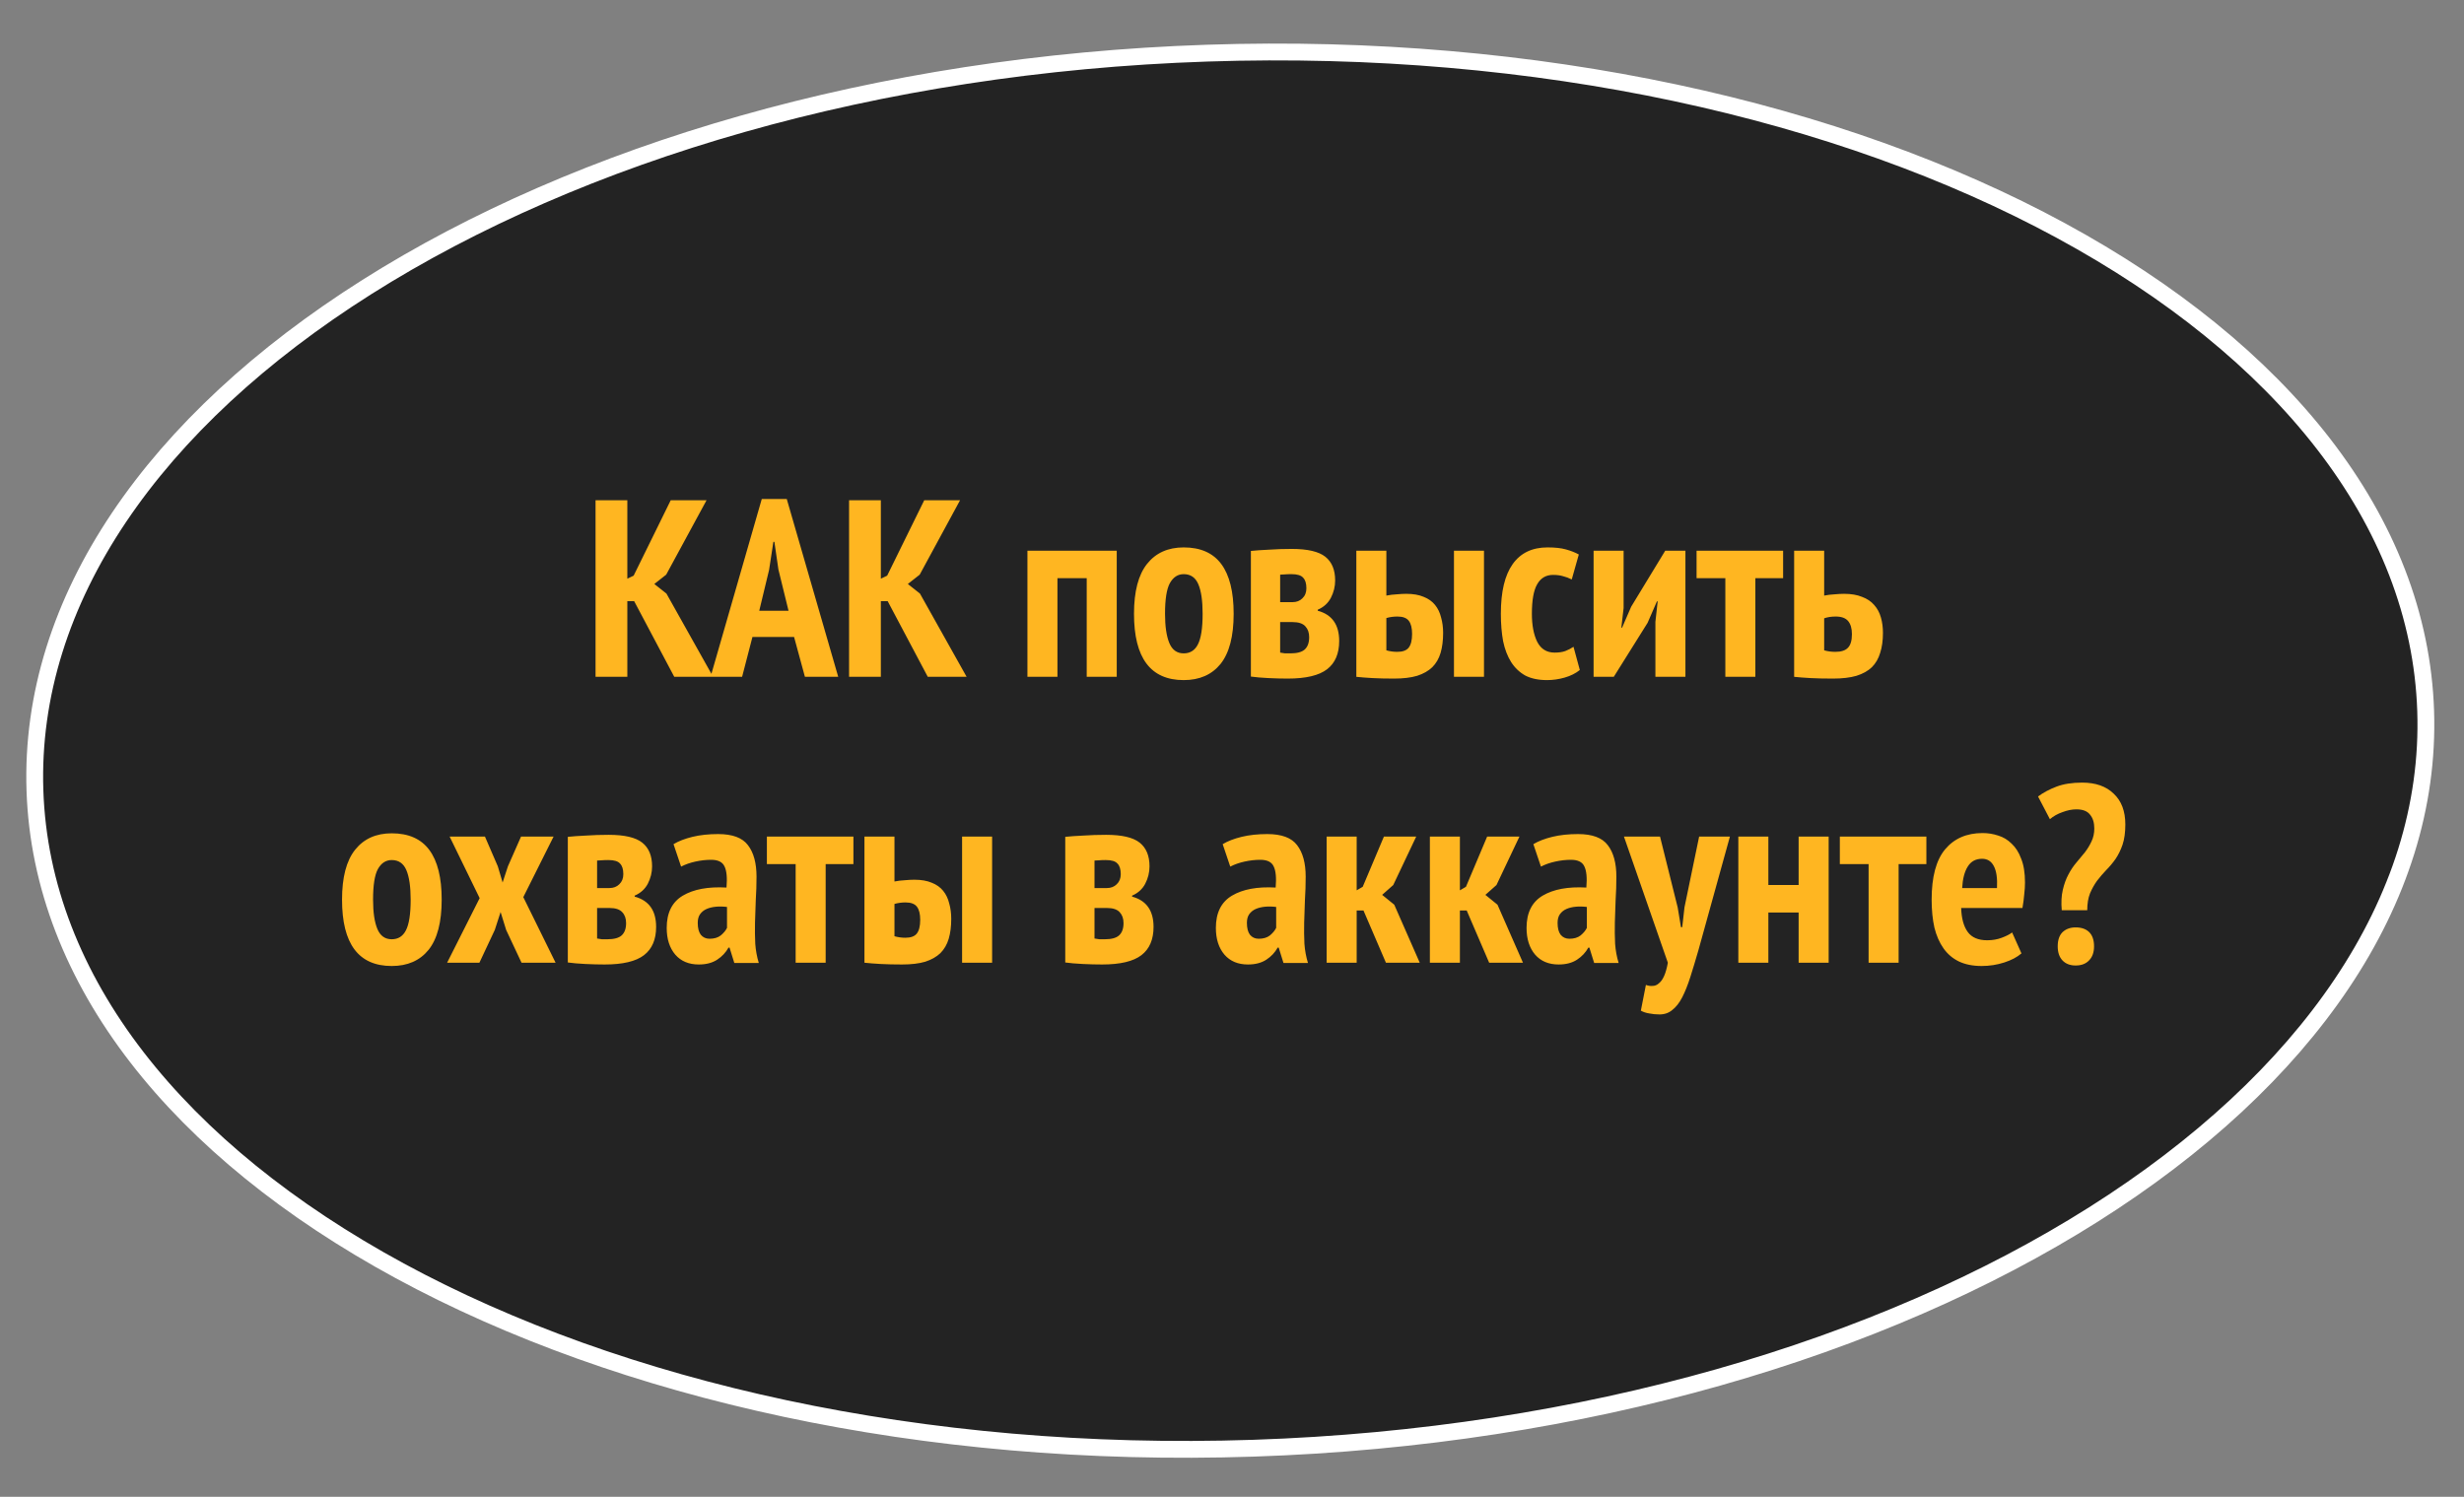
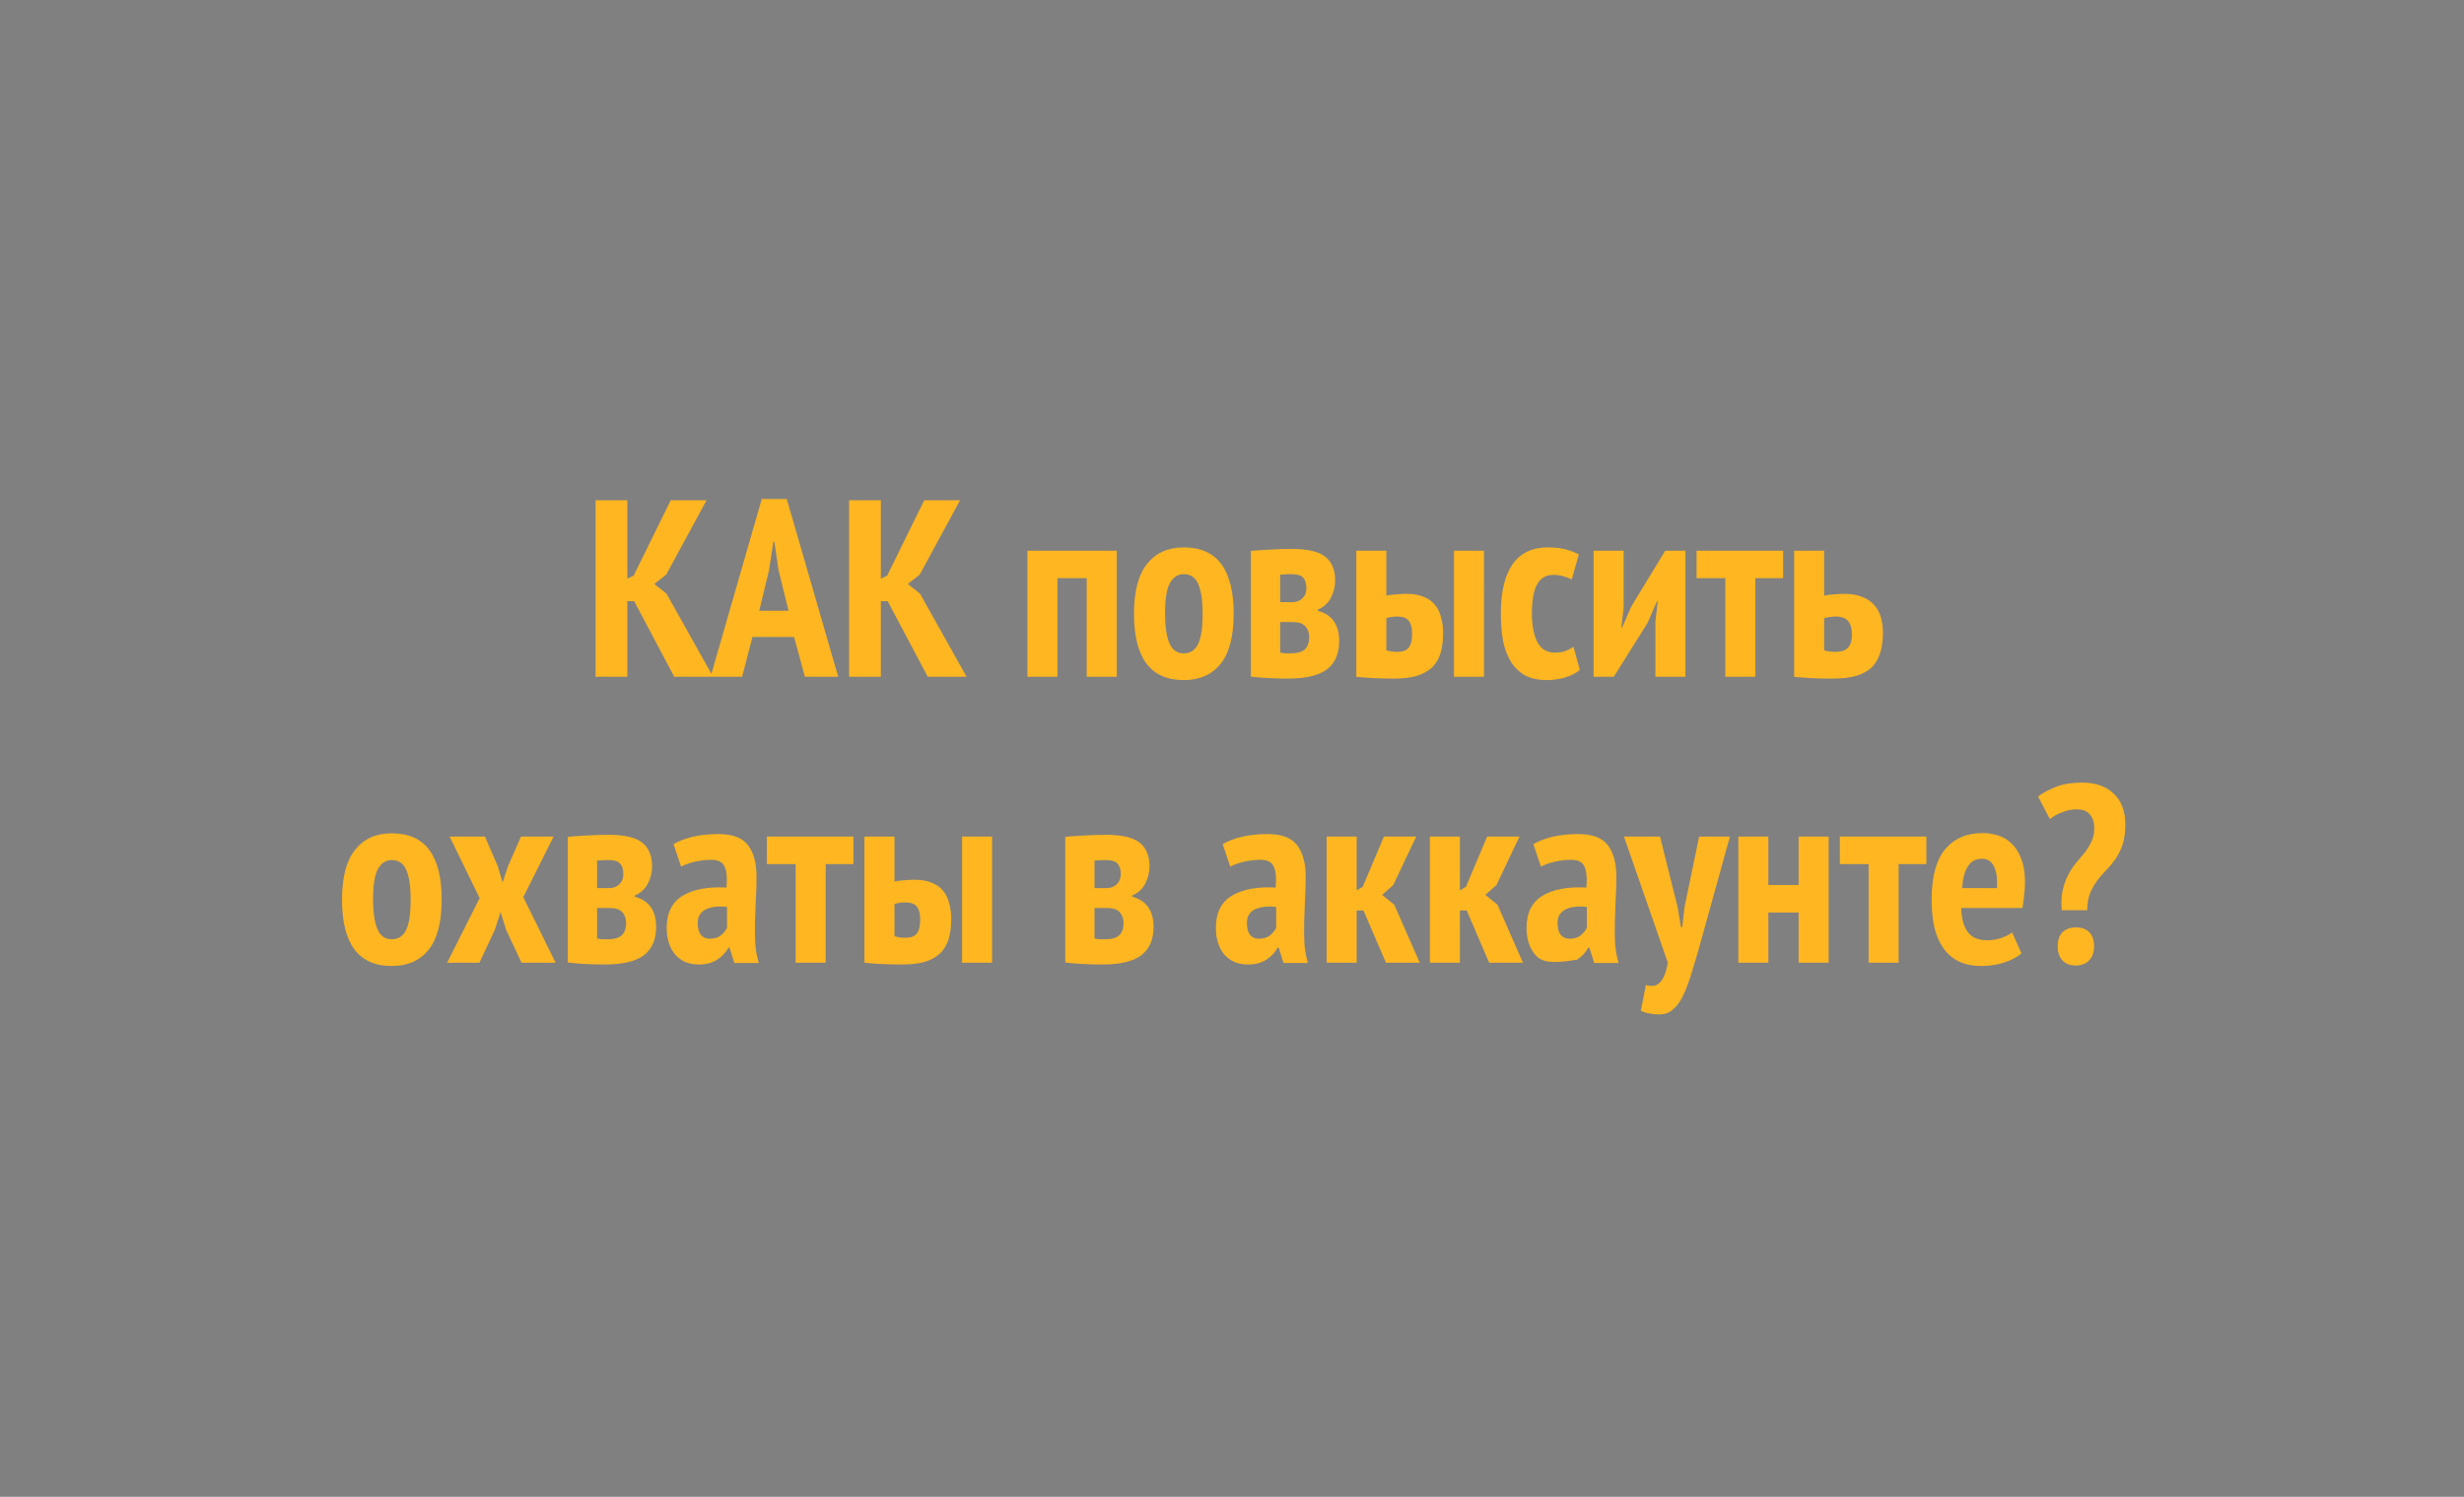
<svg xmlns="http://www.w3.org/2000/svg" width="293" height="178" viewBox="0 0 293 178" fill="none">
  <rect x="0" y="0" width="293" height="178" fill="#808080" stroke="none" />
-   <path d="M288.441 84.536C289.196 107.218 274.204 128.458 248.958 144.417C223.736 160.361 188.443 170.912 149.061 172.224C109.679 173.536 73.763 165.358 47.535 151.128C21.283 136.885 4.91 116.69 4.154 94.008C3.398 71.326 18.391 50.086 43.637 34.127C68.859 18.182 104.152 7.632 143.534 6.32C182.915 5.008 218.832 13.185 245.06 27.416C271.312 41.659 287.685 61.854 288.441 84.536Z" fill="#232323" stroke="white" stroke-width="2" />
-   <path d="M75.408 71.489H74.598V80.489H70.818V59.489H74.598V68.819L75.348 68.459L79.758 59.489H84.018L79.218 68.339L77.808 69.449L79.248 70.589L84.798 80.489H80.178L75.408 71.489ZM94.425 75.749H89.475L88.245 80.489H84.495L90.585 59.339H93.555L99.675 80.489H95.715L94.425 75.749ZM90.285 72.629H93.765L92.565 67.739L92.085 64.439H91.965L91.455 67.769L90.285 72.629ZM105.554 71.489H104.744V80.489H100.964V59.489H104.744V68.819L105.494 68.459L109.904 59.489H114.164L109.364 68.339L107.954 69.449L109.394 70.589L114.944 80.489H110.324L105.554 71.489ZM129.224 68.759H125.744V80.489H122.174V65.489H132.794V80.489H129.224V68.759ZM134.847 72.989C134.847 70.329 135.367 68.349 136.407 67.049C137.447 65.749 138.897 65.099 140.757 65.099C142.757 65.099 144.247 65.759 145.227 67.079C146.207 68.399 146.697 70.369 146.697 72.989C146.697 75.669 146.177 77.659 145.137 78.959C144.097 80.239 142.637 80.879 140.757 80.879C136.817 80.879 134.847 78.249 134.847 72.989ZM138.537 72.989C138.537 74.489 138.707 75.649 139.047 76.469C139.387 77.289 139.957 77.699 140.757 77.699C141.517 77.699 142.077 77.349 142.437 76.649C142.817 75.929 143.007 74.709 143.007 72.989C143.007 71.449 142.837 70.279 142.497 69.479C142.157 68.679 141.577 68.279 140.757 68.279C140.057 68.279 139.507 68.639 139.107 69.359C138.727 70.059 138.537 71.269 138.537 72.989ZM148.746 65.519C149.306 65.459 150.016 65.409 150.876 65.369C151.756 65.309 152.666 65.279 153.606 65.279C155.486 65.279 156.816 65.589 157.596 66.209C158.376 66.829 158.766 67.769 158.766 69.029C158.766 69.749 158.596 70.439 158.256 71.099C157.916 71.739 157.396 72.209 156.696 72.509V72.629C158.396 73.089 159.246 74.289 159.246 76.229C159.246 77.729 158.766 78.849 157.806 79.589C156.846 80.329 155.286 80.699 153.126 80.699C152.426 80.699 151.656 80.679 150.816 80.639C149.996 80.599 149.306 80.539 148.746 80.459V65.519ZM152.226 77.609C152.426 77.649 152.616 77.679 152.796 77.699C152.976 77.699 153.196 77.699 153.456 77.699C154.236 77.699 154.796 77.549 155.136 77.249C155.496 76.929 155.676 76.439 155.676 75.779C155.676 75.239 155.526 74.809 155.226 74.489C154.926 74.149 154.416 73.979 153.696 73.979H152.226V77.609ZM153.696 71.609C154.176 71.609 154.566 71.459 154.866 71.159C155.186 70.859 155.346 70.459 155.346 69.959C155.346 69.379 155.216 68.959 154.956 68.699C154.716 68.419 154.256 68.279 153.576 68.279C153.236 68.279 152.966 68.289 152.766 68.309C152.566 68.309 152.386 68.319 152.226 68.339V71.609H153.696ZM164.855 77.339C165.275 77.459 165.705 77.519 166.145 77.519C166.785 77.519 167.235 77.359 167.495 77.039C167.775 76.699 167.915 76.149 167.915 75.389C167.915 74.689 167.785 74.169 167.525 73.829C167.265 73.489 166.815 73.319 166.175 73.319C165.715 73.319 165.275 73.379 164.855 73.499V77.339ZM164.855 70.829C165.255 70.749 165.665 70.699 166.085 70.679C166.505 70.639 166.885 70.619 167.225 70.619C168.045 70.619 168.735 70.739 169.295 70.979C169.855 71.199 170.305 71.519 170.645 71.939C170.985 72.359 171.225 72.859 171.365 73.439C171.525 73.999 171.605 74.609 171.605 75.269C171.605 76.169 171.505 76.959 171.305 77.639C171.105 78.319 170.775 78.889 170.315 79.349C169.855 79.789 169.255 80.129 168.515 80.369C167.775 80.589 166.855 80.699 165.755 80.699C164.795 80.699 163.945 80.679 163.205 80.639C162.485 80.599 161.845 80.549 161.285 80.489V65.489H164.855V70.829ZM172.895 65.489H176.465V80.489H172.895V65.489ZM187.86 79.679C187.36 80.079 186.76 80.379 186.06 80.579C185.36 80.779 184.66 80.879 183.96 80.879C182.94 80.879 182.08 80.699 181.38 80.339C180.7 79.959 180.14 79.429 179.7 78.749C179.26 78.049 178.94 77.219 178.74 76.259C178.56 75.279 178.47 74.189 178.47 72.989C178.47 70.369 178.94 68.399 179.88 67.079C180.82 65.759 182.2 65.099 184.02 65.099C184.92 65.099 185.65 65.179 186.21 65.339C186.79 65.499 187.3 65.699 187.74 65.939L186.9 68.909C186.54 68.729 186.19 68.599 185.85 68.519C185.53 68.419 185.14 68.369 184.68 68.369C183.84 68.369 183.21 68.739 182.79 69.479C182.37 70.199 182.16 71.369 182.16 72.989C182.16 74.349 182.37 75.459 182.79 76.319C183.23 77.179 183.92 77.609 184.86 77.609C185.36 77.609 185.78 77.549 186.12 77.429C186.48 77.289 186.81 77.119 187.11 76.919L187.86 79.679ZM196.848 73.949L197.118 71.519H197.028L195.918 74.069L191.898 80.489H189.498V65.489H193.068V72.299L192.798 74.639H192.888L193.968 72.149L198.018 65.489H200.418V80.489H196.848V73.949ZM212.034 68.759H208.734V80.489H205.164V68.759H201.744V65.489H212.034V68.759ZM216.916 77.339C217.336 77.459 217.776 77.519 218.236 77.519C218.936 77.519 219.436 77.359 219.736 77.039C220.056 76.719 220.216 76.179 220.216 75.419C220.216 74.739 220.066 74.219 219.766 73.859C219.466 73.499 218.976 73.319 218.296 73.319C217.776 73.319 217.316 73.389 216.916 73.529V77.339ZM216.916 70.829C217.316 70.749 217.726 70.699 218.146 70.679C218.566 70.639 218.946 70.619 219.286 70.619C220.126 70.619 220.836 70.739 221.416 70.979C222.016 71.199 222.496 71.519 222.856 71.939C223.236 72.359 223.506 72.859 223.666 73.439C223.826 73.999 223.906 74.609 223.906 75.269C223.906 76.169 223.796 76.959 223.576 77.639C223.376 78.319 223.046 78.889 222.586 79.349C222.126 79.789 221.516 80.129 220.756 80.369C219.996 80.589 219.066 80.699 217.966 80.699C216.926 80.699 216.036 80.679 215.296 80.639C214.556 80.599 213.906 80.549 213.346 80.489V65.489H216.916V70.829ZM40.672 106.989C40.672 104.329 41.192 102.349 42.232 101.049C43.272 99.749 44.722 99.099 46.582 99.099C48.582 99.099 50.072 99.759 51.052 101.079C52.032 102.399 52.522 104.369 52.522 106.989C52.522 109.669 52.002 111.659 50.962 112.959C49.922 114.239 48.462 114.879 46.582 114.879C42.642 114.879 40.672 112.249 40.672 106.989ZM44.362 106.989C44.362 108.489 44.532 109.649 44.872 110.469C45.212 111.289 45.782 111.699 46.582 111.699C47.342 111.699 47.902 111.349 48.262 110.649C48.642 109.929 48.832 108.709 48.832 106.989C48.832 105.449 48.662 104.279 48.322 103.479C47.982 102.679 47.402 102.279 46.582 102.279C45.882 102.279 45.332 102.639 44.932 103.359C44.552 104.059 44.362 105.269 44.362 106.989ZM57.037 106.809L53.467 99.489H57.667L59.197 103.029L59.767 104.949L60.397 103.029L61.957 99.489H65.827L62.227 106.689L66.067 114.489H62.017L60.187 110.589L59.527 108.459L58.837 110.589L57.007 114.489H53.167L57.037 106.809ZM67.521 99.519C68.081 99.459 68.791 99.409 69.651 99.369C70.531 99.309 71.441 99.279 72.381 99.279C74.261 99.279 75.591 99.589 76.371 100.209C77.151 100.829 77.541 101.769 77.541 103.029C77.541 103.749 77.371 104.439 77.031 105.099C76.691 105.739 76.171 106.209 75.471 106.509V106.629C77.171 107.089 78.021 108.289 78.021 110.229C78.021 111.729 77.541 112.849 76.581 113.589C75.621 114.329 74.061 114.699 71.901 114.699C71.201 114.699 70.431 114.679 69.591 114.639C68.771 114.599 68.081 114.539 67.521 114.459V99.519ZM71.001 111.609C71.201 111.649 71.391 111.679 71.571 111.699C71.751 111.699 71.971 111.699 72.231 111.699C73.011 111.699 73.571 111.549 73.911 111.249C74.271 110.929 74.451 110.439 74.451 109.779C74.451 109.239 74.301 108.809 74.001 108.489C73.701 108.149 73.191 107.979 72.471 107.979H71.001V111.609ZM72.471 105.609C72.951 105.609 73.341 105.459 73.641 105.159C73.961 104.859 74.121 104.459 74.121 103.959C74.121 103.379 73.991 102.959 73.731 102.699C73.491 102.419 73.031 102.279 72.351 102.279C72.011 102.279 71.741 102.289 71.541 102.309C71.341 102.309 71.161 102.319 71.001 102.339V105.609H72.471ZM80.09 100.389C80.69 100.029 81.44 99.739 82.34 99.519C83.24 99.299 84.26 99.189 85.4 99.189C87.1 99.189 88.28 99.629 88.94 100.509C89.62 101.389 89.96 102.639 89.96 104.259C89.96 105.199 89.93 106.129 89.87 107.049C89.83 107.949 89.8 108.839 89.78 109.719C89.76 110.579 89.77 111.419 89.81 112.239C89.87 113.039 90.01 113.799 90.23 114.519H87.32L86.75 112.689H86.63C86.31 113.269 85.86 113.749 85.28 114.129C84.7 114.509 83.97 114.699 83.09 114.699C81.91 114.699 80.98 114.309 80.3 113.529C79.62 112.729 79.28 111.669 79.28 110.349C79.28 108.549 79.92 107.269 81.2 106.509C82.48 105.749 84.21 105.429 86.39 105.549C86.49 104.389 86.41 103.549 86.15 103.029C85.91 102.509 85.38 102.249 84.56 102.249C83.96 102.249 83.34 102.319 82.7 102.459C82.06 102.599 81.49 102.799 80.99 103.059L80.09 100.389ZM84.38 111.639C84.92 111.639 85.36 111.509 85.7 111.249C86.04 110.969 86.29 110.669 86.45 110.349V107.859C85.99 107.799 85.55 107.789 85.13 107.829C84.71 107.869 84.34 107.959 84.02 108.099C83.7 108.239 83.44 108.449 83.24 108.729C83.06 108.989 82.97 109.329 82.97 109.749C82.97 110.369 83.09 110.839 83.33 111.159C83.59 111.479 83.94 111.639 84.38 111.639ZM101.482 102.759H98.182V114.489H94.612V102.759H91.192V99.489H101.482V102.759ZM106.364 111.339C106.784 111.459 107.214 111.519 107.654 111.519C108.294 111.519 108.744 111.359 109.004 111.039C109.284 110.699 109.424 110.149 109.424 109.389C109.424 108.689 109.294 108.169 109.034 107.829C108.774 107.489 108.324 107.319 107.684 107.319C107.224 107.319 106.784 107.379 106.364 107.499V111.339ZM106.364 104.829C106.764 104.749 107.174 104.699 107.594 104.679C108.014 104.639 108.394 104.619 108.734 104.619C109.554 104.619 110.244 104.739 110.804 104.979C111.364 105.199 111.814 105.519 112.154 105.939C112.494 106.359 112.734 106.859 112.874 107.439C113.034 107.999 113.114 108.609 113.114 109.269C113.114 110.169 113.014 110.959 112.814 111.639C112.614 112.319 112.284 112.889 111.824 113.349C111.364 113.789 110.764 114.129 110.024 114.369C109.284 114.589 108.364 114.699 107.264 114.699C106.304 114.699 105.454 114.679 104.714 114.639C103.994 114.599 103.354 114.549 102.794 114.489V99.489H106.364V104.829ZM114.404 99.489H117.974V114.489H114.404V99.489ZM126.671 99.519C127.231 99.459 127.941 99.409 128.801 99.369C129.681 99.309 130.591 99.279 131.531 99.279C133.411 99.279 134.741 99.589 135.521 100.209C136.301 100.829 136.691 101.769 136.691 103.029C136.691 103.749 136.521 104.439 136.181 105.099C135.841 105.739 135.321 106.209 134.621 106.509V106.629C136.321 107.089 137.171 108.289 137.171 110.229C137.171 111.729 136.691 112.849 135.731 113.589C134.771 114.329 133.211 114.699 131.051 114.699C130.351 114.699 129.581 114.679 128.741 114.639C127.921 114.599 127.231 114.539 126.671 114.459V99.519ZM130.151 111.609C130.351 111.649 130.541 111.679 130.721 111.699C130.901 111.699 131.121 111.699 131.381 111.699C132.161 111.699 132.721 111.549 133.061 111.249C133.421 110.929 133.601 110.439 133.601 109.779C133.601 109.239 133.451 108.809 133.151 108.489C132.851 108.149 132.341 107.979 131.621 107.979H130.151V111.609ZM131.621 105.609C132.101 105.609 132.491 105.459 132.791 105.159C133.111 104.859 133.271 104.459 133.271 103.959C133.271 103.379 133.141 102.959 132.881 102.699C132.641 102.419 132.181 102.279 131.501 102.279C131.161 102.279 130.891 102.289 130.691 102.309C130.491 102.309 130.311 102.319 130.151 102.339V105.609H131.621ZM145.392 100.389C145.992 100.029 146.742 99.739 147.642 99.519C148.542 99.299 149.562 99.189 150.702 99.189C152.402 99.189 153.582 99.629 154.242 100.509C154.922 101.389 155.262 102.639 155.262 104.259C155.262 105.199 155.232 106.129 155.172 107.049C155.132 107.949 155.102 108.839 155.082 109.719C155.062 110.579 155.072 111.419 155.112 112.239C155.172 113.039 155.312 113.799 155.532 114.519H152.622L152.052 112.689H151.932C151.612 113.269 151.162 113.749 150.582 114.129C150.002 114.509 149.272 114.699 148.392 114.699C147.212 114.699 146.282 114.309 145.602 113.529C144.922 112.729 144.582 111.669 144.582 110.349C144.582 108.549 145.222 107.269 146.502 106.509C147.782 105.749 149.512 105.429 151.692 105.549C151.792 104.389 151.712 103.549 151.452 103.029C151.212 102.509 150.682 102.249 149.862 102.249C149.262 102.249 148.642 102.319 148.002 102.459C147.362 102.599 146.792 102.799 146.292 103.059L145.392 100.389ZM149.682 111.639C150.222 111.639 150.662 111.509 151.002 111.249C151.342 110.969 151.592 110.669 151.752 110.349V107.859C151.292 107.799 150.852 107.789 150.432 107.829C150.012 107.869 149.642 107.959 149.322 108.099C149.002 108.239 148.742 108.449 148.542 108.729C148.362 108.989 148.272 109.329 148.272 109.749C148.272 110.369 148.392 110.839 148.632 111.159C148.892 111.479 149.242 111.639 149.682 111.639ZM162.135 108.279H161.325V114.489H157.755V99.489H161.325V105.879L162.045 105.459L164.565 99.489H168.405L165.675 105.249L164.355 106.419L165.795 107.589L168.825 114.489H164.805L162.135 108.279ZM174.41 108.279H173.6V114.489H170.03V99.489H173.6V105.879L174.32 105.459L176.84 99.489H180.68L177.95 105.249L176.63 106.419L178.07 107.589L181.1 114.489H177.08L174.41 108.279ZM182.336 100.389C182.936 100.029 183.686 99.739 184.586 99.519C185.486 99.299 186.506 99.189 187.646 99.189C189.346 99.189 190.526 99.629 191.186 100.509C191.866 101.389 192.206 102.639 192.206 104.259C192.206 105.199 192.176 106.129 192.116 107.049C192.076 107.949 192.046 108.839 192.026 109.719C192.006 110.579 192.016 111.419 192.056 112.239C192.116 113.039 192.256 113.799 192.476 114.519H189.566L188.996 112.689H188.876C188.556 113.269 188.106 113.749 187.526 114.129C186.946 114.509 186.216 114.699 185.336 114.699C184.156 114.699 183.226 114.309 182.546 113.529C181.866 112.729 181.526 111.669 181.526 110.349C181.526 108.549 182.166 107.269 183.446 106.509C184.726 105.749 186.456 105.429 188.636 105.549C188.736 104.389 188.656 103.549 188.396 103.029C188.156 102.509 187.626 102.249 186.806 102.249C186.206 102.249 185.586 102.319 184.946 102.459C184.306 102.599 183.736 102.799 183.236 103.059L182.336 100.389ZM186.626 111.639C187.166 111.639 187.606 111.509 187.946 111.249C188.286 110.969 188.536 110.669 188.696 110.349V107.859C188.236 107.799 187.796 107.789 187.376 107.829C186.956 107.869 186.586 107.959 186.266 108.099C185.946 108.239 185.686 108.449 185.486 108.729C185.306 108.989 185.216 109.329 185.216 109.749C185.216 110.369 185.336 110.839 185.576 111.159C185.836 111.479 186.186 111.639 186.626 111.639ZM199.498 107.919L199.888 110.259H200.038L200.308 107.889L202.048 99.489H205.708L201.958 113.019C201.618 114.199 201.298 115.259 200.998 116.199C200.698 117.139 200.378 117.939 200.038 118.599C199.698 119.259 199.308 119.759 198.868 120.099C198.448 120.459 197.938 120.639 197.338 120.639C196.918 120.639 196.508 120.599 196.108 120.519C195.728 120.459 195.398 120.349 195.118 120.189L195.718 117.129C195.978 117.229 196.238 117.269 196.498 117.249C196.778 117.249 197.028 117.149 197.248 116.949C197.488 116.769 197.698 116.479 197.878 116.079C198.058 115.679 198.208 115.149 198.328 114.489L193.108 99.489H197.398L199.498 107.919ZM213.88 108.519H210.28V114.489H206.71V99.489H210.28V105.249H213.88V99.489H217.45V114.489H213.88V108.519ZM229.07 102.759L225.77 102.759V114.489H222.2V102.759H218.78V99.489L229.07 99.489V102.759ZM240.376 113.379C239.876 113.819 239.196 114.179 238.336 114.459C237.476 114.739 236.576 114.879 235.636 114.879C234.596 114.879 233.696 114.699 232.936 114.339C232.196 113.979 231.586 113.459 231.106 112.779C230.626 112.099 230.266 111.279 230.026 110.319C229.806 109.339 229.696 108.229 229.696 106.989C229.696 104.289 230.226 102.299 231.286 101.019C232.366 99.719 233.856 99.069 235.756 99.069C236.396 99.069 237.016 99.169 237.616 99.369C238.216 99.549 238.746 99.869 239.206 100.329C239.686 100.769 240.066 101.369 240.346 102.129C240.646 102.869 240.796 103.809 240.796 104.949C240.796 105.389 240.766 105.859 240.706 106.359C240.666 106.859 240.596 107.399 240.496 107.979H233.206C233.246 109.219 233.506 110.169 233.986 110.829C234.466 111.489 235.236 111.819 236.296 111.819C236.936 111.819 237.516 111.719 238.036 111.519C238.576 111.319 238.986 111.109 239.266 110.889L240.376 113.379ZM235.696 102.129C234.936 102.129 234.366 102.439 233.986 103.059C233.606 103.659 233.386 104.509 233.326 105.609H237.466C237.526 104.469 237.406 103.609 237.106 103.029C236.806 102.429 236.336 102.129 235.696 102.129ZM245.168 108.249C245.088 107.329 245.128 106.529 245.288 105.849C245.448 105.149 245.668 104.539 245.948 104.019C246.228 103.479 246.548 102.999 246.908 102.579C247.268 102.159 247.608 101.749 247.928 101.349C248.248 100.929 248.508 100.499 248.708 100.059C248.928 99.599 249.038 99.089 249.038 98.529C249.038 97.829 248.868 97.279 248.528 96.879C248.208 96.459 247.668 96.249 246.908 96.249C246.388 96.249 245.838 96.359 245.258 96.579C244.678 96.779 244.178 97.059 243.758 97.419L242.348 94.719C242.968 94.259 243.698 93.869 244.538 93.549C245.378 93.229 246.398 93.069 247.598 93.069C249.198 93.069 250.448 93.509 251.348 94.389C252.268 95.249 252.728 96.469 252.728 98.049C252.728 98.989 252.618 99.789 252.398 100.449C252.178 101.089 251.898 101.659 251.558 102.159C251.218 102.639 250.848 103.079 250.448 103.479C250.068 103.879 249.708 104.299 249.368 104.739C249.048 105.179 248.768 105.679 248.528 106.239C248.308 106.799 248.198 107.469 248.198 108.249H245.168ZM244.688 112.539C244.688 111.799 244.878 111.239 245.258 110.859C245.658 110.479 246.178 110.289 246.818 110.289C247.518 110.289 248.058 110.479 248.438 110.859C248.818 111.239 249.008 111.799 249.008 112.539C249.008 113.259 248.808 113.819 248.408 114.219C248.028 114.619 247.498 114.819 246.818 114.819C246.158 114.819 245.638 114.619 245.258 114.219C244.878 113.819 244.688 113.259 244.688 112.539Z" fill="#FFB621" />
+   <path d="M75.408 71.489H74.598V80.489H70.818V59.489H74.598V68.819L75.348 68.459L79.758 59.489H84.018L79.218 68.339L77.808 69.449L79.248 70.589L84.798 80.489H80.178L75.408 71.489ZM94.425 75.749H89.475L88.245 80.489H84.495L90.585 59.339H93.555L99.675 80.489H95.715L94.425 75.749ZM90.285 72.629H93.765L92.565 67.739L92.085 64.439H91.965L91.455 67.769L90.285 72.629ZM105.554 71.489H104.744V80.489H100.964V59.489H104.744V68.819L105.494 68.459L109.904 59.489H114.164L109.364 68.339L107.954 69.449L109.394 70.589L114.944 80.489H110.324L105.554 71.489ZM129.224 68.759H125.744V80.489H122.174V65.489H132.794V80.489H129.224V68.759ZM134.847 72.989C134.847 70.329 135.367 68.349 136.407 67.049C137.447 65.749 138.897 65.099 140.757 65.099C142.757 65.099 144.247 65.759 145.227 67.079C146.207 68.399 146.697 70.369 146.697 72.989C146.697 75.669 146.177 77.659 145.137 78.959C144.097 80.239 142.637 80.879 140.757 80.879C136.817 80.879 134.847 78.249 134.847 72.989ZM138.537 72.989C138.537 74.489 138.707 75.649 139.047 76.469C139.387 77.289 139.957 77.699 140.757 77.699C141.517 77.699 142.077 77.349 142.437 76.649C142.817 75.929 143.007 74.709 143.007 72.989C143.007 71.449 142.837 70.279 142.497 69.479C142.157 68.679 141.577 68.279 140.757 68.279C140.057 68.279 139.507 68.639 139.107 69.359C138.727 70.059 138.537 71.269 138.537 72.989ZM148.746 65.519C149.306 65.459 150.016 65.409 150.876 65.369C151.756 65.309 152.666 65.279 153.606 65.279C155.486 65.279 156.816 65.589 157.596 66.209C158.376 66.829 158.766 67.769 158.766 69.029C158.766 69.749 158.596 70.439 158.256 71.099C157.916 71.739 157.396 72.209 156.696 72.509V72.629C158.396 73.089 159.246 74.289 159.246 76.229C159.246 77.729 158.766 78.849 157.806 79.589C156.846 80.329 155.286 80.699 153.126 80.699C152.426 80.699 151.656 80.679 150.816 80.639C149.996 80.599 149.306 80.539 148.746 80.459V65.519ZM152.226 77.609C152.426 77.649 152.616 77.679 152.796 77.699C152.976 77.699 153.196 77.699 153.456 77.699C154.236 77.699 154.796 77.549 155.136 77.249C155.496 76.929 155.676 76.439 155.676 75.779C155.676 75.239 155.526 74.809 155.226 74.489C154.926 74.149 154.416 73.979 153.696 73.979H152.226V77.609ZM153.696 71.609C154.176 71.609 154.566 71.459 154.866 71.159C155.186 70.859 155.346 70.459 155.346 69.959C155.346 69.379 155.216 68.959 154.956 68.699C154.716 68.419 154.256 68.279 153.576 68.279C153.236 68.279 152.966 68.289 152.766 68.309C152.566 68.309 152.386 68.319 152.226 68.339V71.609H153.696ZM164.855 77.339C165.275 77.459 165.705 77.519 166.145 77.519C166.785 77.519 167.235 77.359 167.495 77.039C167.775 76.699 167.915 76.149 167.915 75.389C167.915 74.689 167.785 74.169 167.525 73.829C167.265 73.489 166.815 73.319 166.175 73.319C165.715 73.319 165.275 73.379 164.855 73.499V77.339ZM164.855 70.829C165.255 70.749 165.665 70.699 166.085 70.679C166.505 70.639 166.885 70.619 167.225 70.619C168.045 70.619 168.735 70.739 169.295 70.979C169.855 71.199 170.305 71.519 170.645 71.939C170.985 72.359 171.225 72.859 171.365 73.439C171.525 73.999 171.605 74.609 171.605 75.269C171.605 76.169 171.505 76.959 171.305 77.639C171.105 78.319 170.775 78.889 170.315 79.349C169.855 79.789 169.255 80.129 168.515 80.369C167.775 80.589 166.855 80.699 165.755 80.699C164.795 80.699 163.945 80.679 163.205 80.639C162.485 80.599 161.845 80.549 161.285 80.489V65.489H164.855V70.829ZM172.895 65.489H176.465V80.489H172.895V65.489ZM187.86 79.679C187.36 80.079 186.76 80.379 186.06 80.579C185.36 80.779 184.66 80.879 183.96 80.879C182.94 80.879 182.08 80.699 181.38 80.339C180.7 79.959 180.14 79.429 179.7 78.749C179.26 78.049 178.94 77.219 178.74 76.259C178.56 75.279 178.47 74.189 178.47 72.989C178.47 70.369 178.94 68.399 179.88 67.079C180.82 65.759 182.2 65.099 184.02 65.099C184.92 65.099 185.65 65.179 186.21 65.339C186.79 65.499 187.3 65.699 187.74 65.939L186.9 68.909C186.54 68.729 186.19 68.599 185.85 68.519C185.53 68.419 185.14 68.369 184.68 68.369C183.84 68.369 183.21 68.739 182.79 69.479C182.37 70.199 182.16 71.369 182.16 72.989C182.16 74.349 182.37 75.459 182.79 76.319C183.23 77.179 183.92 77.609 184.86 77.609C185.36 77.609 185.78 77.549 186.12 77.429C186.48 77.289 186.81 77.119 187.11 76.919L187.86 79.679ZM196.848 73.949L197.118 71.519H197.028L195.918 74.069L191.898 80.489H189.498V65.489H193.068V72.299L192.798 74.639H192.888L193.968 72.149L198.018 65.489H200.418V80.489H196.848V73.949ZM212.034 68.759H208.734V80.489H205.164V68.759H201.744V65.489H212.034V68.759ZM216.916 77.339C217.336 77.459 217.776 77.519 218.236 77.519C218.936 77.519 219.436 77.359 219.736 77.039C220.056 76.719 220.216 76.179 220.216 75.419C220.216 74.739 220.066 74.219 219.766 73.859C219.466 73.499 218.976 73.319 218.296 73.319C217.776 73.319 217.316 73.389 216.916 73.529V77.339ZM216.916 70.829C217.316 70.749 217.726 70.699 218.146 70.679C218.566 70.639 218.946 70.619 219.286 70.619C220.126 70.619 220.836 70.739 221.416 70.979C222.016 71.199 222.496 71.519 222.856 71.939C223.236 72.359 223.506 72.859 223.666 73.439C223.826 73.999 223.906 74.609 223.906 75.269C223.906 76.169 223.796 76.959 223.576 77.639C223.376 78.319 223.046 78.889 222.586 79.349C222.126 79.789 221.516 80.129 220.756 80.369C219.996 80.589 219.066 80.699 217.966 80.699C216.926 80.699 216.036 80.679 215.296 80.639C214.556 80.599 213.906 80.549 213.346 80.489V65.489H216.916V70.829ZM40.672 106.989C40.672 104.329 41.192 102.349 42.232 101.049C43.272 99.749 44.722 99.099 46.582 99.099C48.582 99.099 50.072 99.759 51.052 101.079C52.032 102.399 52.522 104.369 52.522 106.989C52.522 109.669 52.002 111.659 50.962 112.959C49.922 114.239 48.462 114.879 46.582 114.879C42.642 114.879 40.672 112.249 40.672 106.989ZM44.362 106.989C44.362 108.489 44.532 109.649 44.872 110.469C45.212 111.289 45.782 111.699 46.582 111.699C47.342 111.699 47.902 111.349 48.262 110.649C48.642 109.929 48.832 108.709 48.832 106.989C48.832 105.449 48.662 104.279 48.322 103.479C47.982 102.679 47.402 102.279 46.582 102.279C45.882 102.279 45.332 102.639 44.932 103.359C44.552 104.059 44.362 105.269 44.362 106.989ZM57.037 106.809L53.467 99.489H57.667L59.197 103.029L59.767 104.949L60.397 103.029L61.957 99.489H65.827L62.227 106.689L66.067 114.489H62.017L60.187 110.589L59.527 108.459L58.837 110.589L57.007 114.489H53.167L57.037 106.809ZM67.521 99.519C68.081 99.459 68.791 99.409 69.651 99.369C70.531 99.309 71.441 99.279 72.381 99.279C74.261 99.279 75.591 99.589 76.371 100.209C77.151 100.829 77.541 101.769 77.541 103.029C77.541 103.749 77.371 104.439 77.031 105.099C76.691 105.739 76.171 106.209 75.471 106.509V106.629C77.171 107.089 78.021 108.289 78.021 110.229C78.021 111.729 77.541 112.849 76.581 113.589C75.621 114.329 74.061 114.699 71.901 114.699C71.201 114.699 70.431 114.679 69.591 114.639C68.771 114.599 68.081 114.539 67.521 114.459V99.519ZM71.001 111.609C71.201 111.649 71.391 111.679 71.571 111.699C71.751 111.699 71.971 111.699 72.231 111.699C73.011 111.699 73.571 111.549 73.911 111.249C74.271 110.929 74.451 110.439 74.451 109.779C74.451 109.239 74.301 108.809 74.001 108.489C73.701 108.149 73.191 107.979 72.471 107.979H71.001V111.609ZM72.471 105.609C72.951 105.609 73.341 105.459 73.641 105.159C73.961 104.859 74.121 104.459 74.121 103.959C74.121 103.379 73.991 102.959 73.731 102.699C73.491 102.419 73.031 102.279 72.351 102.279C72.011 102.279 71.741 102.289 71.541 102.309C71.341 102.309 71.161 102.319 71.001 102.339V105.609H72.471ZM80.09 100.389C80.69 100.029 81.44 99.739 82.34 99.519C83.24 99.299 84.26 99.189 85.4 99.189C87.1 99.189 88.28 99.629 88.94 100.509C89.62 101.389 89.96 102.639 89.96 104.259C89.96 105.199 89.93 106.129 89.87 107.049C89.83 107.949 89.8 108.839 89.78 109.719C89.76 110.579 89.77 111.419 89.81 112.239C89.87 113.039 90.01 113.799 90.23 114.519H87.32L86.75 112.689H86.63C86.31 113.269 85.86 113.749 85.28 114.129C84.7 114.509 83.97 114.699 83.09 114.699C81.91 114.699 80.98 114.309 80.3 113.529C79.62 112.729 79.28 111.669 79.28 110.349C79.28 108.549 79.92 107.269 81.2 106.509C82.48 105.749 84.21 105.429 86.39 105.549C86.49 104.389 86.41 103.549 86.15 103.029C85.91 102.509 85.38 102.249 84.56 102.249C83.96 102.249 83.34 102.319 82.7 102.459C82.06 102.599 81.49 102.799 80.99 103.059L80.09 100.389ZM84.38 111.639C84.92 111.639 85.36 111.509 85.7 111.249C86.04 110.969 86.29 110.669 86.45 110.349V107.859C85.99 107.799 85.55 107.789 85.13 107.829C84.71 107.869 84.34 107.959 84.02 108.099C83.7 108.239 83.44 108.449 83.24 108.729C83.06 108.989 82.97 109.329 82.97 109.749C82.97 110.369 83.09 110.839 83.33 111.159C83.59 111.479 83.94 111.639 84.38 111.639ZM101.482 102.759H98.182V114.489H94.612V102.759H91.192V99.489H101.482V102.759ZM106.364 111.339C106.784 111.459 107.214 111.519 107.654 111.519C108.294 111.519 108.744 111.359 109.004 111.039C109.284 110.699 109.424 110.149 109.424 109.389C109.424 108.689 109.294 108.169 109.034 107.829C108.774 107.489 108.324 107.319 107.684 107.319C107.224 107.319 106.784 107.379 106.364 107.499V111.339ZM106.364 104.829C106.764 104.749 107.174 104.699 107.594 104.679C108.014 104.639 108.394 104.619 108.734 104.619C109.554 104.619 110.244 104.739 110.804 104.979C111.364 105.199 111.814 105.519 112.154 105.939C112.494 106.359 112.734 106.859 112.874 107.439C113.034 107.999 113.114 108.609 113.114 109.269C113.114 110.169 113.014 110.959 112.814 111.639C112.614 112.319 112.284 112.889 111.824 113.349C111.364 113.789 110.764 114.129 110.024 114.369C109.284 114.589 108.364 114.699 107.264 114.699C106.304 114.699 105.454 114.679 104.714 114.639C103.994 114.599 103.354 114.549 102.794 114.489V99.489H106.364V104.829ZM114.404 99.489H117.974V114.489H114.404V99.489ZM126.671 99.519C127.231 99.459 127.941 99.409 128.801 99.369C129.681 99.309 130.591 99.279 131.531 99.279C133.411 99.279 134.741 99.589 135.521 100.209C136.301 100.829 136.691 101.769 136.691 103.029C136.691 103.749 136.521 104.439 136.181 105.099C135.841 105.739 135.321 106.209 134.621 106.509V106.629C136.321 107.089 137.171 108.289 137.171 110.229C137.171 111.729 136.691 112.849 135.731 113.589C134.771 114.329 133.211 114.699 131.051 114.699C130.351 114.699 129.581 114.679 128.741 114.639C127.921 114.599 127.231 114.539 126.671 114.459V99.519ZM130.151 111.609C130.351 111.649 130.541 111.679 130.721 111.699C130.901 111.699 131.121 111.699 131.381 111.699C132.161 111.699 132.721 111.549 133.061 111.249C133.421 110.929 133.601 110.439 133.601 109.779C133.601 109.239 133.451 108.809 133.151 108.489C132.851 108.149 132.341 107.979 131.621 107.979H130.151V111.609ZM131.621 105.609C132.101 105.609 132.491 105.459 132.791 105.159C133.111 104.859 133.271 104.459 133.271 103.959C133.271 103.379 133.141 102.959 132.881 102.699C132.641 102.419 132.181 102.279 131.501 102.279C131.161 102.279 130.891 102.289 130.691 102.309C130.491 102.309 130.311 102.319 130.151 102.339V105.609H131.621ZM145.392 100.389C145.992 100.029 146.742 99.739 147.642 99.519C148.542 99.299 149.562 99.189 150.702 99.189C152.402 99.189 153.582 99.629 154.242 100.509C154.922 101.389 155.262 102.639 155.262 104.259C155.262 105.199 155.232 106.129 155.172 107.049C155.132 107.949 155.102 108.839 155.082 109.719C155.062 110.579 155.072 111.419 155.112 112.239C155.172 113.039 155.312 113.799 155.532 114.519H152.622L152.052 112.689H151.932C151.612 113.269 151.162 113.749 150.582 114.129C150.002 114.509 149.272 114.699 148.392 114.699C147.212 114.699 146.282 114.309 145.602 113.529C144.922 112.729 144.582 111.669 144.582 110.349C144.582 108.549 145.222 107.269 146.502 106.509C147.782 105.749 149.512 105.429 151.692 105.549C151.792 104.389 151.712 103.549 151.452 103.029C151.212 102.509 150.682 102.249 149.862 102.249C149.262 102.249 148.642 102.319 148.002 102.459C147.362 102.599 146.792 102.799 146.292 103.059L145.392 100.389ZM149.682 111.639C150.222 111.639 150.662 111.509 151.002 111.249C151.342 110.969 151.592 110.669 151.752 110.349V107.859C151.292 107.799 150.852 107.789 150.432 107.829C150.012 107.869 149.642 107.959 149.322 108.099C149.002 108.239 148.742 108.449 148.542 108.729C148.362 108.989 148.272 109.329 148.272 109.749C148.272 110.369 148.392 110.839 148.632 111.159C148.892 111.479 149.242 111.639 149.682 111.639ZM162.135 108.279H161.325V114.489H157.755V99.489H161.325V105.879L162.045 105.459L164.565 99.489H168.405L165.675 105.249L164.355 106.419L165.795 107.589L168.825 114.489H164.805L162.135 108.279ZM174.41 108.279H173.6V114.489H170.03V99.489H173.6V105.879L174.32 105.459L176.84 99.489H180.68L177.95 105.249L176.63 106.419L178.07 107.589L181.1 114.489H177.08L174.41 108.279ZM182.336 100.389C182.936 100.029 183.686 99.739 184.586 99.519C185.486 99.299 186.506 99.189 187.646 99.189C189.346 99.189 190.526 99.629 191.186 100.509C191.866 101.389 192.206 102.639 192.206 104.259C192.206 105.199 192.176 106.129 192.116 107.049C192.076 107.949 192.046 108.839 192.026 109.719C192.006 110.579 192.016 111.419 192.056 112.239C192.116 113.039 192.256 113.799 192.476 114.519H189.566L188.996 112.689H188.876C188.556 113.269 188.106 113.749 187.526 114.129C184.156 114.699 183.226 114.309 182.546 113.529C181.866 112.729 181.526 111.669 181.526 110.349C181.526 108.549 182.166 107.269 183.446 106.509C184.726 105.749 186.456 105.429 188.636 105.549C188.736 104.389 188.656 103.549 188.396 103.029C188.156 102.509 187.626 102.249 186.806 102.249C186.206 102.249 185.586 102.319 184.946 102.459C184.306 102.599 183.736 102.799 183.236 103.059L182.336 100.389ZM186.626 111.639C187.166 111.639 187.606 111.509 187.946 111.249C188.286 110.969 188.536 110.669 188.696 110.349V107.859C188.236 107.799 187.796 107.789 187.376 107.829C186.956 107.869 186.586 107.959 186.266 108.099C185.946 108.239 185.686 108.449 185.486 108.729C185.306 108.989 185.216 109.329 185.216 109.749C185.216 110.369 185.336 110.839 185.576 111.159C185.836 111.479 186.186 111.639 186.626 111.639ZM199.498 107.919L199.888 110.259H200.038L200.308 107.889L202.048 99.489H205.708L201.958 113.019C201.618 114.199 201.298 115.259 200.998 116.199C200.698 117.139 200.378 117.939 200.038 118.599C199.698 119.259 199.308 119.759 198.868 120.099C198.448 120.459 197.938 120.639 197.338 120.639C196.918 120.639 196.508 120.599 196.108 120.519C195.728 120.459 195.398 120.349 195.118 120.189L195.718 117.129C195.978 117.229 196.238 117.269 196.498 117.249C196.778 117.249 197.028 117.149 197.248 116.949C197.488 116.769 197.698 116.479 197.878 116.079C198.058 115.679 198.208 115.149 198.328 114.489L193.108 99.489H197.398L199.498 107.919ZM213.88 108.519H210.28V114.489H206.71V99.489H210.28V105.249H213.88V99.489H217.45V114.489H213.88V108.519ZM229.07 102.759L225.77 102.759V114.489H222.2V102.759H218.78V99.489L229.07 99.489V102.759ZM240.376 113.379C239.876 113.819 239.196 114.179 238.336 114.459C237.476 114.739 236.576 114.879 235.636 114.879C234.596 114.879 233.696 114.699 232.936 114.339C232.196 113.979 231.586 113.459 231.106 112.779C230.626 112.099 230.266 111.279 230.026 110.319C229.806 109.339 229.696 108.229 229.696 106.989C229.696 104.289 230.226 102.299 231.286 101.019C232.366 99.719 233.856 99.069 235.756 99.069C236.396 99.069 237.016 99.169 237.616 99.369C238.216 99.549 238.746 99.869 239.206 100.329C239.686 100.769 240.066 101.369 240.346 102.129C240.646 102.869 240.796 103.809 240.796 104.949C240.796 105.389 240.766 105.859 240.706 106.359C240.666 106.859 240.596 107.399 240.496 107.979H233.206C233.246 109.219 233.506 110.169 233.986 110.829C234.466 111.489 235.236 111.819 236.296 111.819C236.936 111.819 237.516 111.719 238.036 111.519C238.576 111.319 238.986 111.109 239.266 110.889L240.376 113.379ZM235.696 102.129C234.936 102.129 234.366 102.439 233.986 103.059C233.606 103.659 233.386 104.509 233.326 105.609H237.466C237.526 104.469 237.406 103.609 237.106 103.029C236.806 102.429 236.336 102.129 235.696 102.129ZM245.168 108.249C245.088 107.329 245.128 106.529 245.288 105.849C245.448 105.149 245.668 104.539 245.948 104.019C246.228 103.479 246.548 102.999 246.908 102.579C247.268 102.159 247.608 101.749 247.928 101.349C248.248 100.929 248.508 100.499 248.708 100.059C248.928 99.599 249.038 99.089 249.038 98.529C249.038 97.829 248.868 97.279 248.528 96.879C248.208 96.459 247.668 96.249 246.908 96.249C246.388 96.249 245.838 96.359 245.258 96.579C244.678 96.779 244.178 97.059 243.758 97.419L242.348 94.719C242.968 94.259 243.698 93.869 244.538 93.549C245.378 93.229 246.398 93.069 247.598 93.069C249.198 93.069 250.448 93.509 251.348 94.389C252.268 95.249 252.728 96.469 252.728 98.049C252.728 98.989 252.618 99.789 252.398 100.449C252.178 101.089 251.898 101.659 251.558 102.159C251.218 102.639 250.848 103.079 250.448 103.479C250.068 103.879 249.708 104.299 249.368 104.739C249.048 105.179 248.768 105.679 248.528 106.239C248.308 106.799 248.198 107.469 248.198 108.249H245.168ZM244.688 112.539C244.688 111.799 244.878 111.239 245.258 110.859C245.658 110.479 246.178 110.289 246.818 110.289C247.518 110.289 248.058 110.479 248.438 110.859C248.818 111.239 249.008 111.799 249.008 112.539C249.008 113.259 248.808 113.819 248.408 114.219C248.028 114.619 247.498 114.819 246.818 114.819C246.158 114.819 245.638 114.619 245.258 114.219C244.878 113.819 244.688 113.259 244.688 112.539Z" fill="#FFB621" />
</svg>